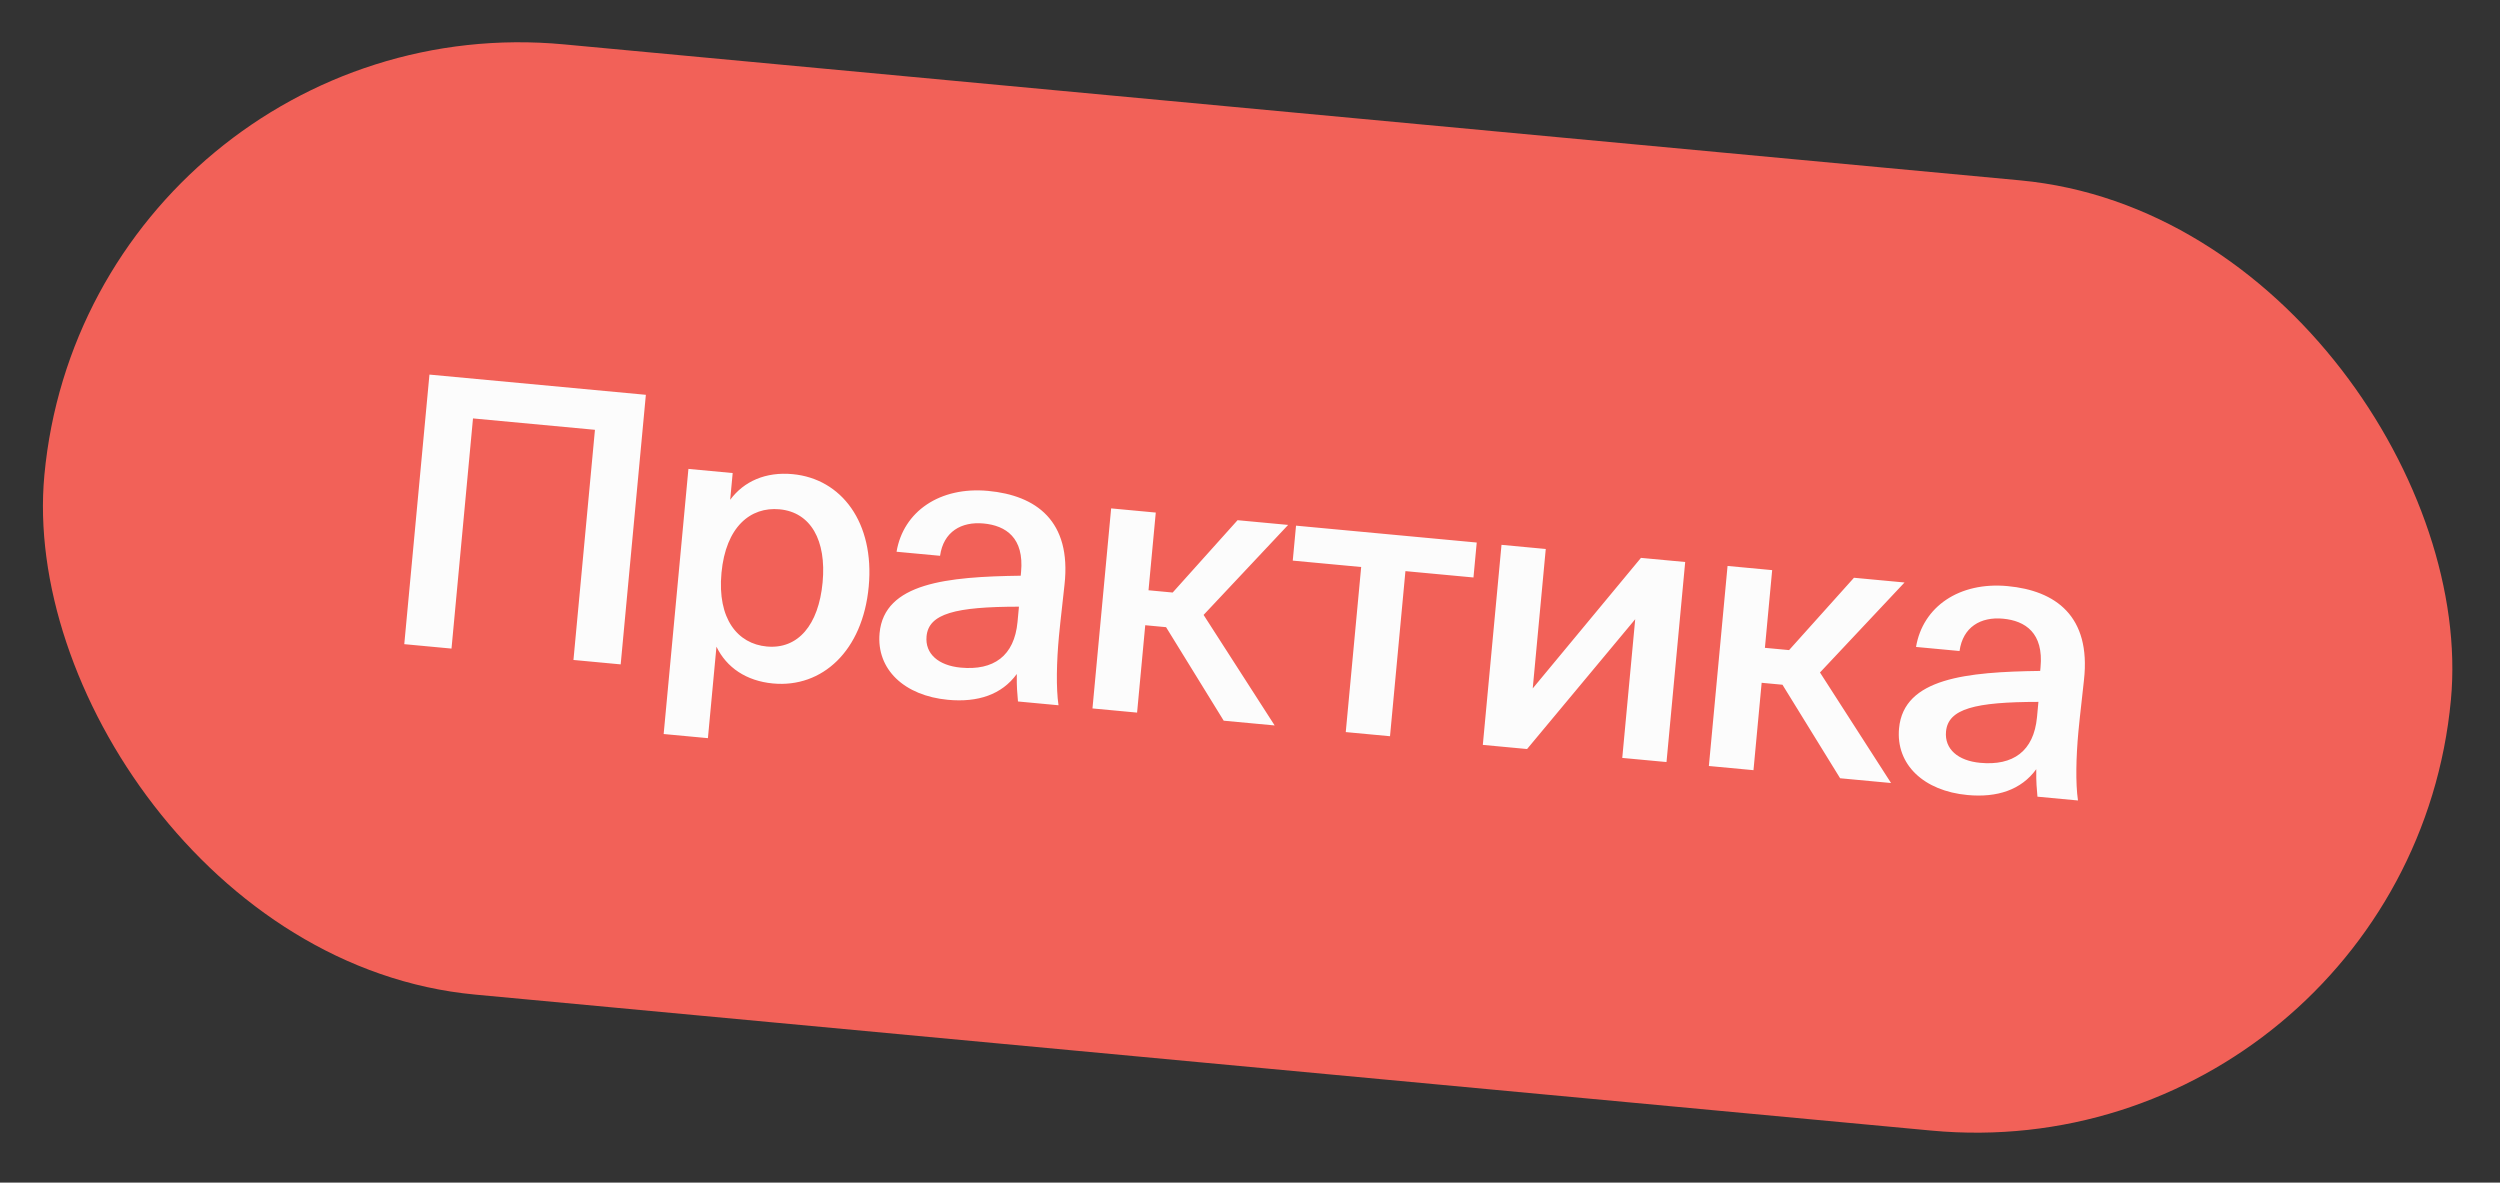
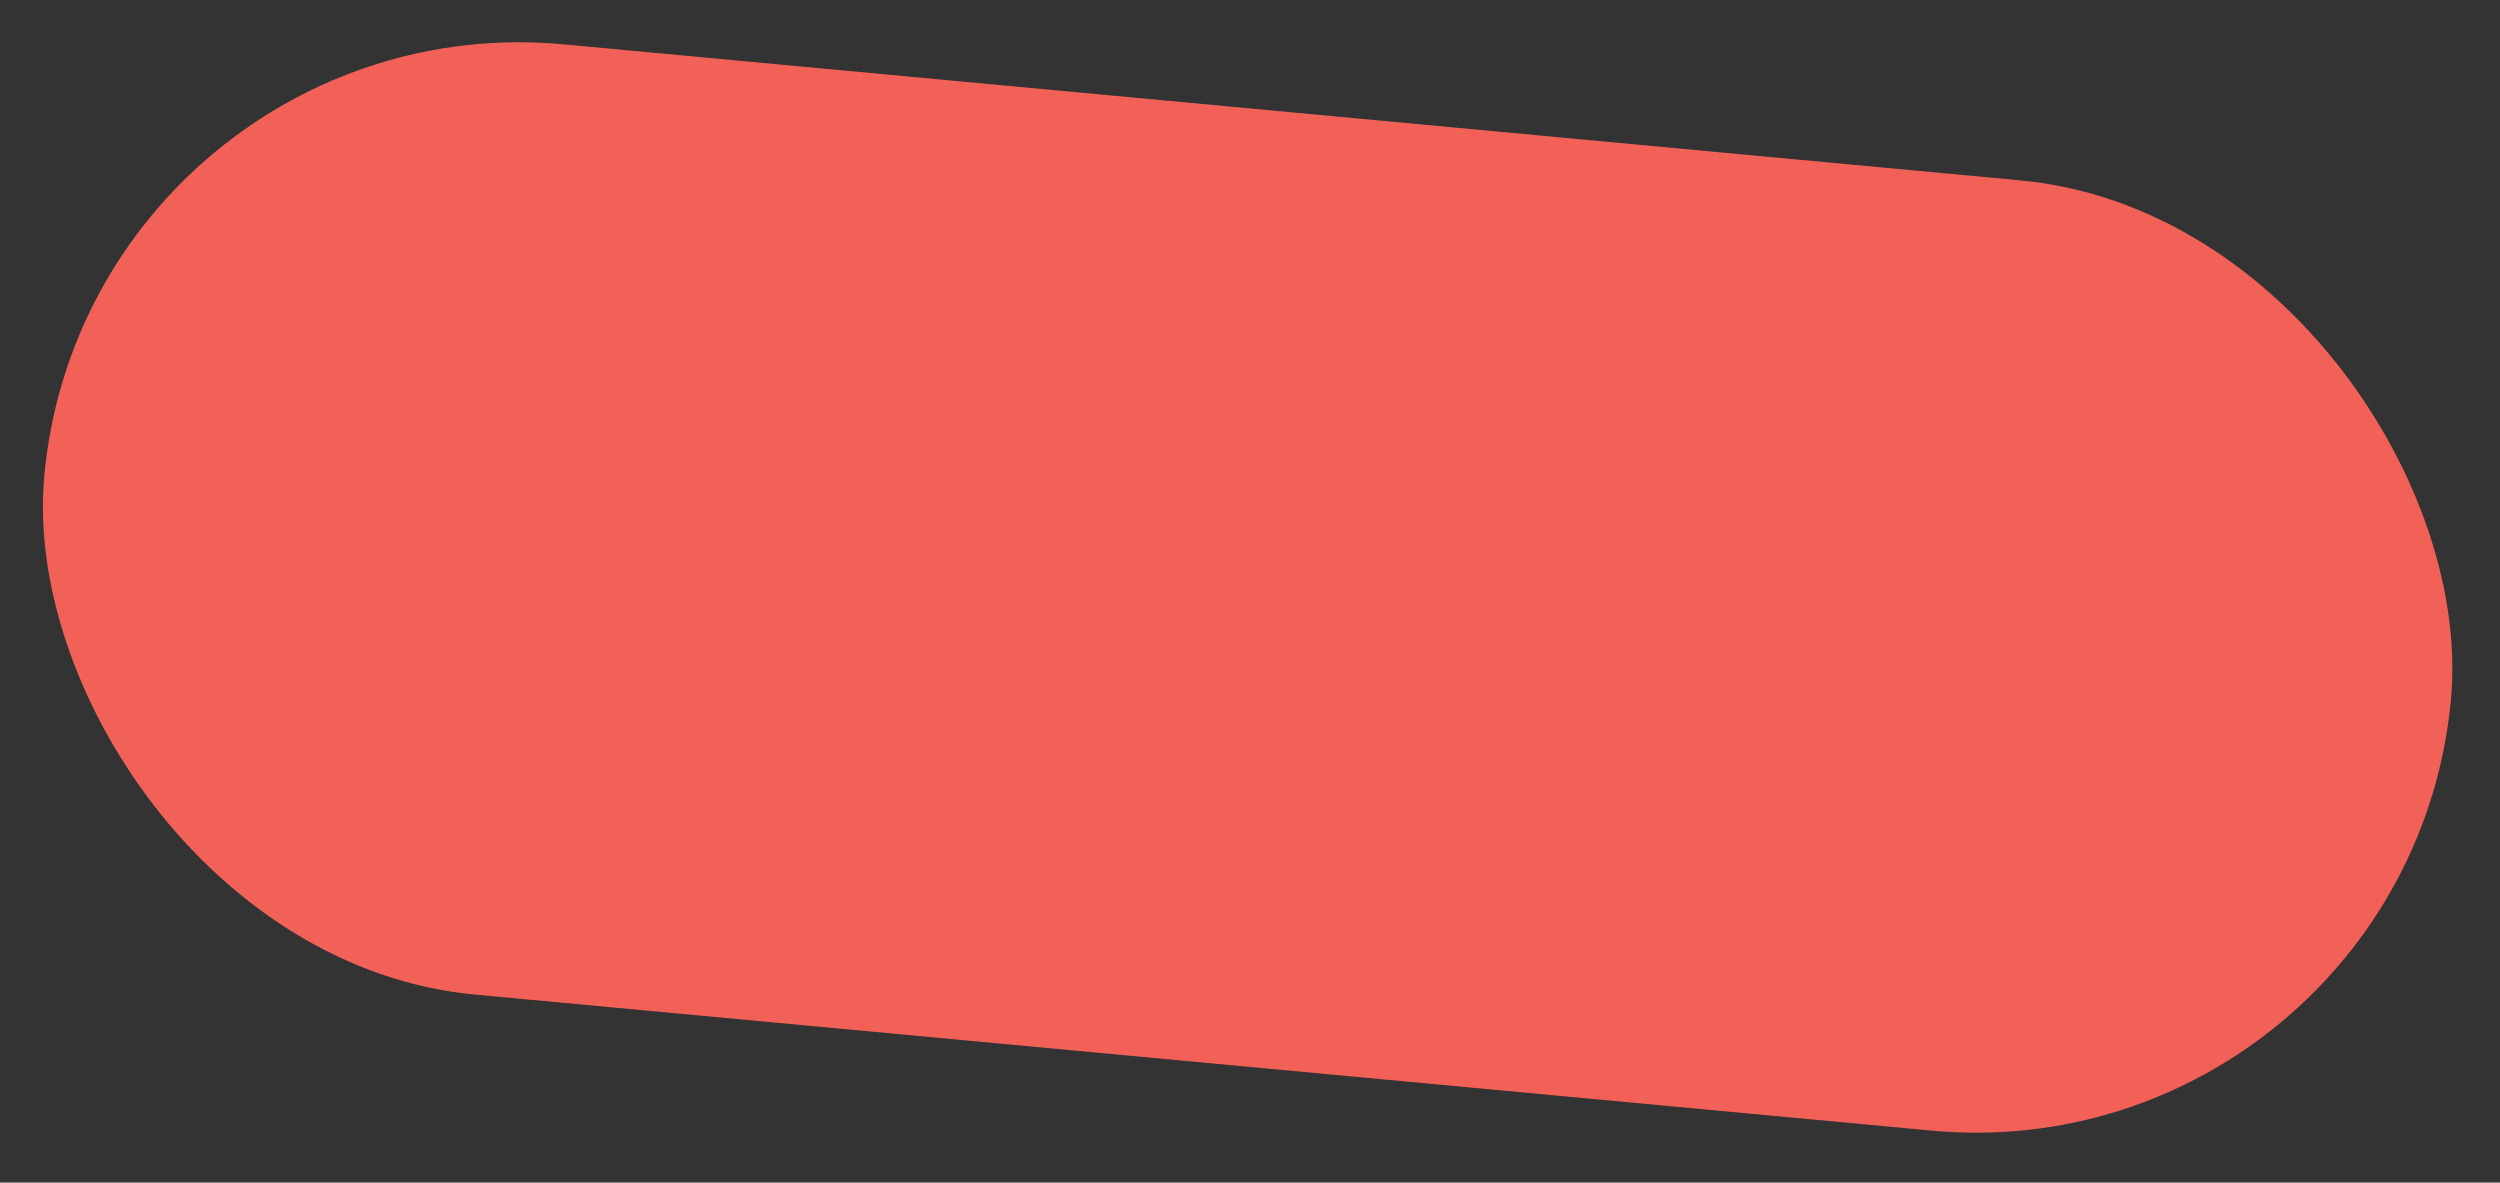
<svg xmlns="http://www.w3.org/2000/svg" width="241" height="114" viewBox="0 0 241 114" fill="none">
  <rect x="0" y="0" width="241" height="114" fill="#333333" stroke="none" />
  <rect x="8.555" width="233" height="92" rx="46" transform="rotate(5.335 8.555 0)" fill="#F26158" />
-   <path d="M59.834 64.046L62.261 38.059L41.399 36.111L38.972 62.097L43.525 62.523L45.597 40.335L57.353 41.433L55.281 63.62L59.834 64.046ZM69.55 55.227C69.965 50.782 72.352 48.836 75.148 49.097C78.159 49.378 79.678 52.087 79.3 56.137C78.915 60.26 76.924 62.605 73.913 62.323C71.117 62.062 69.135 59.672 69.55 55.227ZM66.364 45.203L63.977 70.76L68.243 71.158L69.066 62.341C70.036 64.348 71.939 65.646 74.52 65.887C79.252 66.329 83.165 62.754 83.744 56.553C84.32 50.387 81.136 46.149 76.405 45.707C73.824 45.466 71.713 46.39 70.389 48.182L70.63 45.602L66.364 45.203ZM98.09 59.953C97.782 63.251 95.77 64.654 92.616 64.359C90.466 64.158 89.161 63.024 89.319 61.34C89.523 59.153 92.08 58.488 98.227 58.483L98.09 59.953ZM91.386 67.462C94.254 67.73 96.567 66.97 98.019 64.972C98.002 66.309 98.066 66.785 98.133 67.622L102.04 67.987C101.796 66.337 101.854 63.776 102.082 61.338C102.246 59.582 102.532 57.295 102.619 56.363C103.302 50.208 99.88 47.755 95.256 47.323C90.596 46.888 87.08 49.307 86.428 53.188L90.622 53.579C90.947 51.259 92.667 50.263 94.818 50.464C96.968 50.665 98.739 51.842 98.431 55.14L98.397 55.498C91.301 55.595 85.244 56.186 84.792 61.025C84.464 64.538 87.193 67.071 91.386 67.462ZM117.966 69.475L122.877 69.933L116.026 59.278L124.176 50.602L119.301 50.147L113.046 57.12L110.716 56.902L111.416 49.411L107.114 49.009L105.314 68.293L109.615 68.695L110.401 60.271L112.409 60.459L117.966 69.475ZM142.042 55.669L142.357 52.3L124.937 50.673L124.622 54.043L131.217 54.659L129.731 70.573L133.997 70.972L135.483 55.057L142.042 55.669ZM162.452 54.177L158.187 53.779L147.755 66.363L149.011 52.922L144.745 52.523L142.944 71.807L147.21 72.206L157.634 59.693L156.386 73.063L160.651 73.461L162.452 54.177ZM177.388 75.024L182.298 75.483L175.447 64.827L183.597 56.152L178.723 55.696L172.467 62.669L170.137 62.451L170.837 54.96L166.536 54.558L164.735 73.842L169.036 74.244L169.823 65.821L171.83 66.008L177.388 75.024ZM196.367 69.131C196.059 72.429 194.048 73.832 190.893 73.537C188.743 73.337 187.438 72.202 187.596 70.518C187.8 68.331 190.357 67.666 196.504 67.662L196.367 69.131ZM189.663 76.64C192.531 76.908 194.844 76.148 196.296 74.15C196.279 75.487 196.343 75.963 196.41 76.8L200.317 77.165C200.073 75.516 200.132 72.954 200.359 70.516C200.523 68.76 200.809 66.473 200.896 65.541C201.579 59.386 198.157 56.933 193.533 56.501C188.873 56.066 185.357 58.485 184.705 62.365L188.899 62.757C189.224 60.437 190.944 59.441 193.095 59.642C195.245 59.843 197.016 61.02 196.708 64.318L196.674 64.677C189.578 64.773 183.521 65.364 183.069 70.203C182.741 73.716 185.47 76.249 189.663 76.64Z" fill="#FCFCFC" />
</svg>